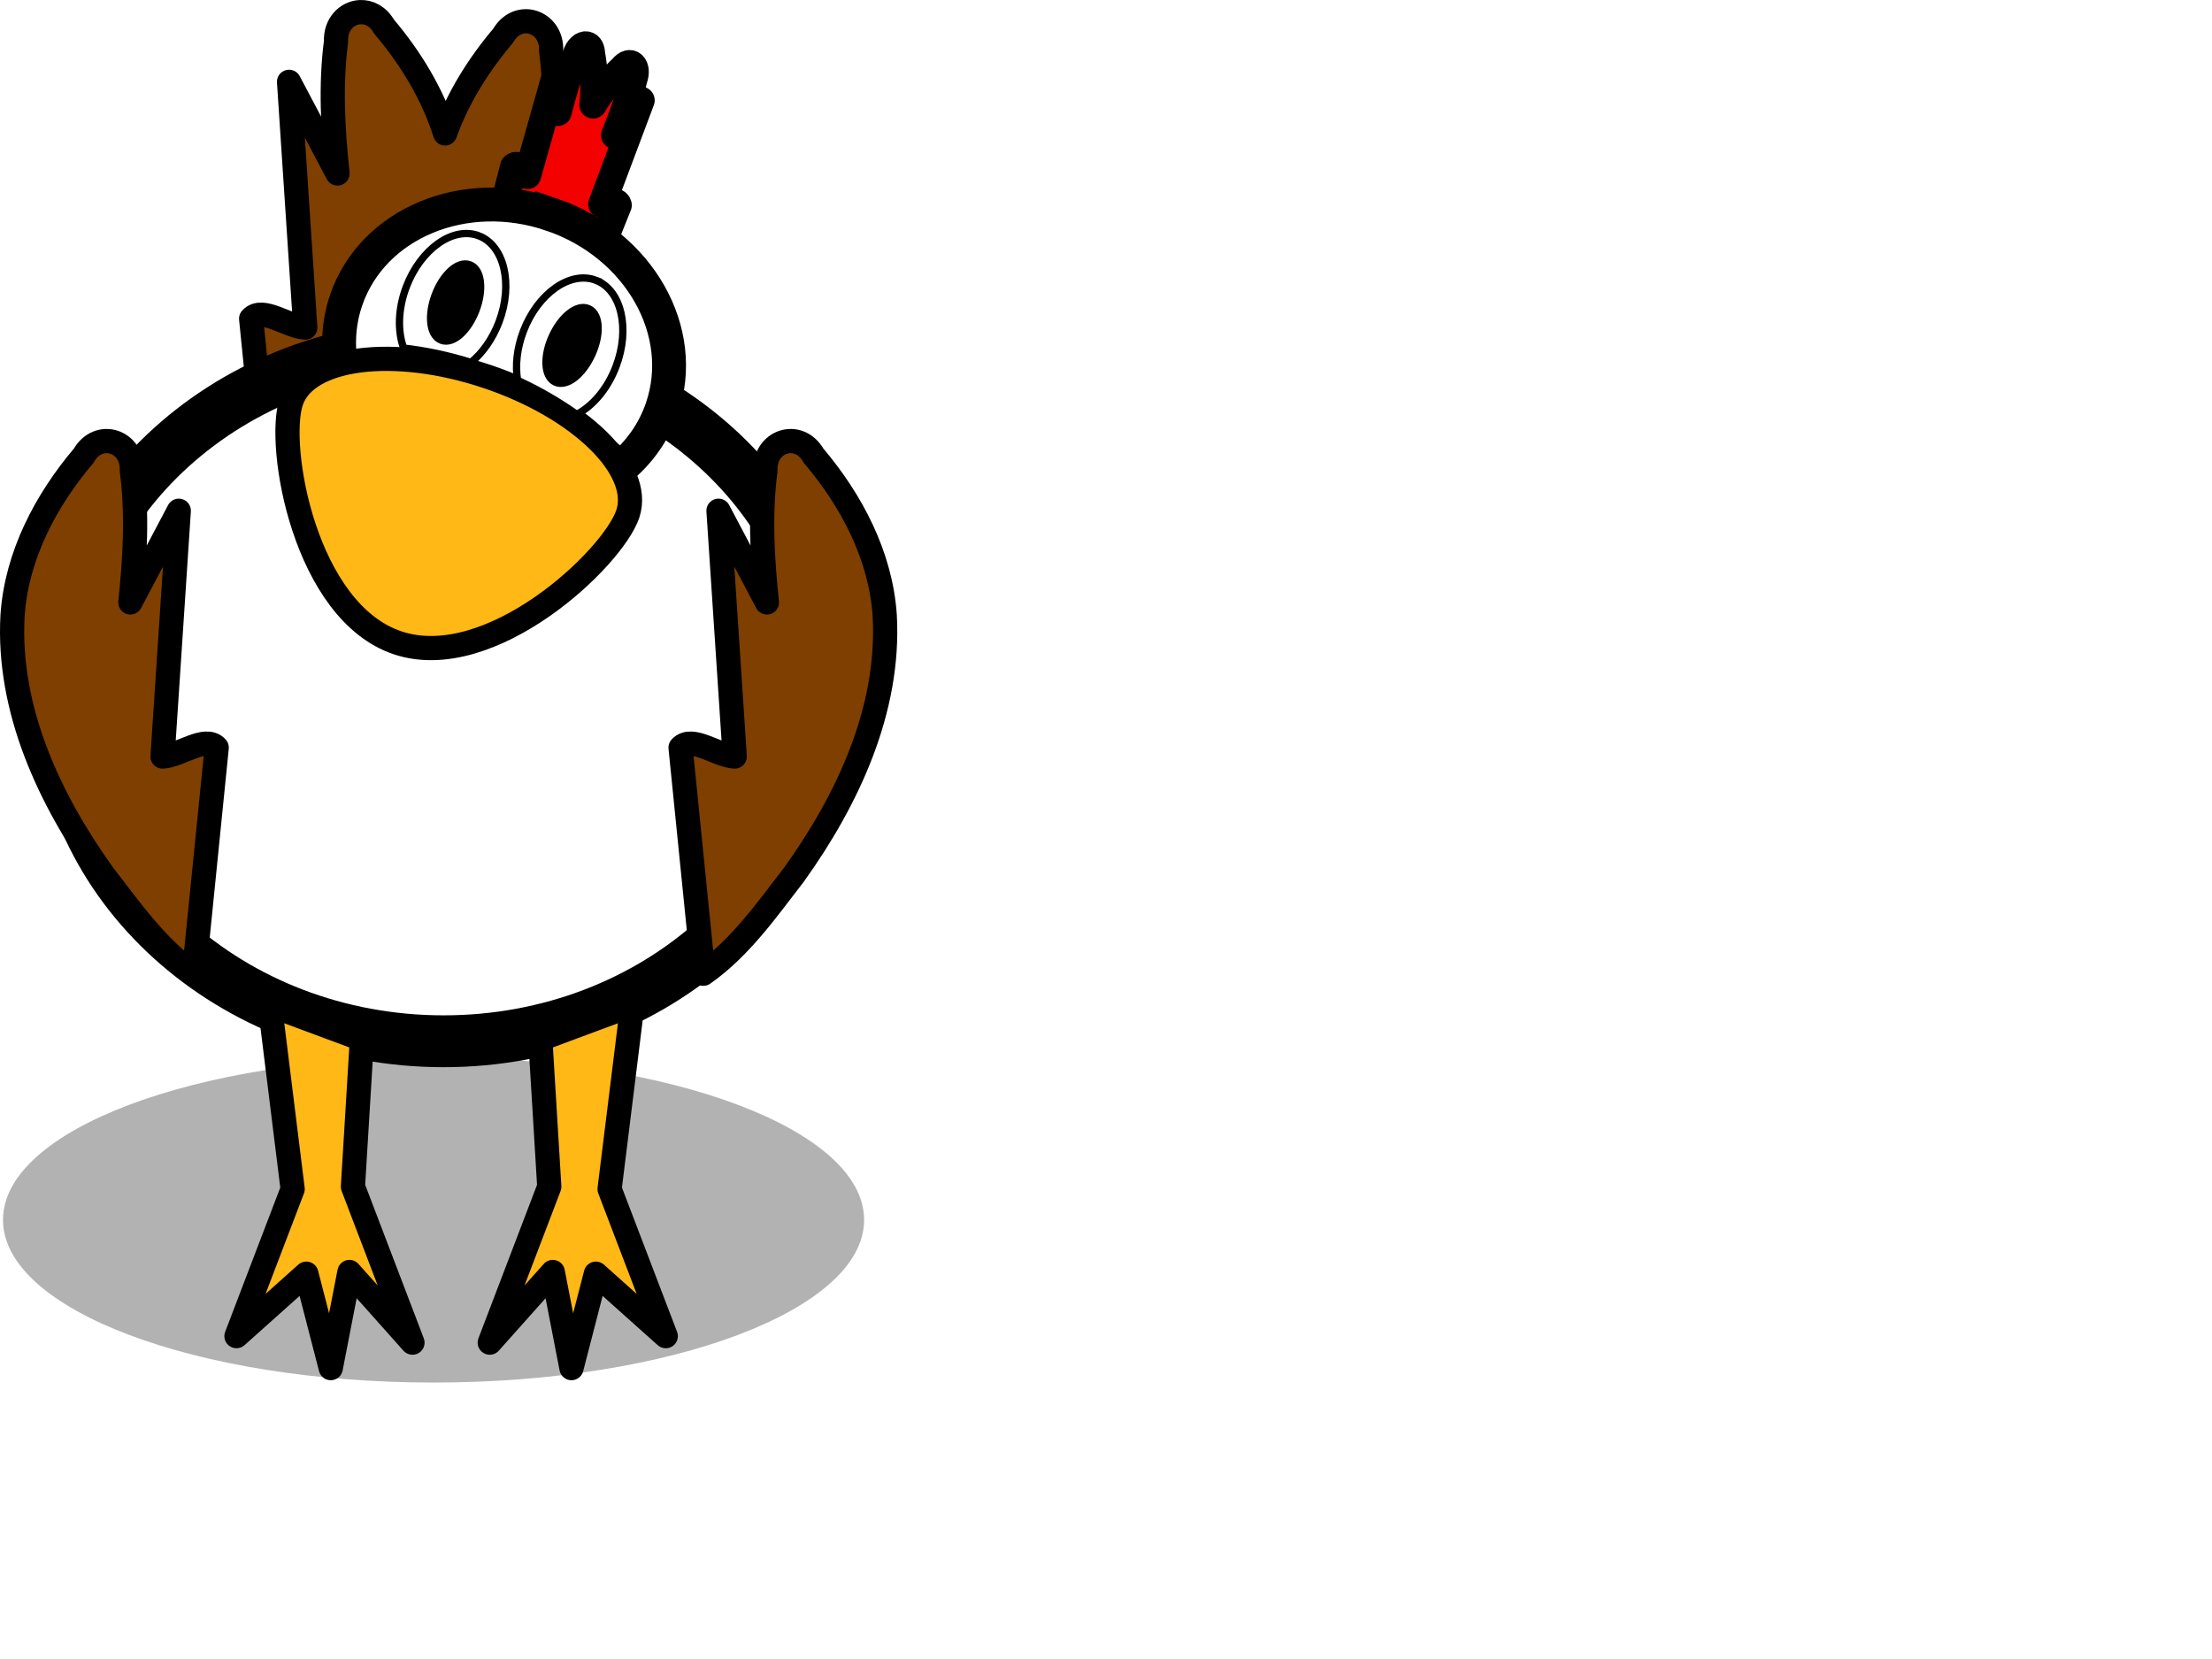
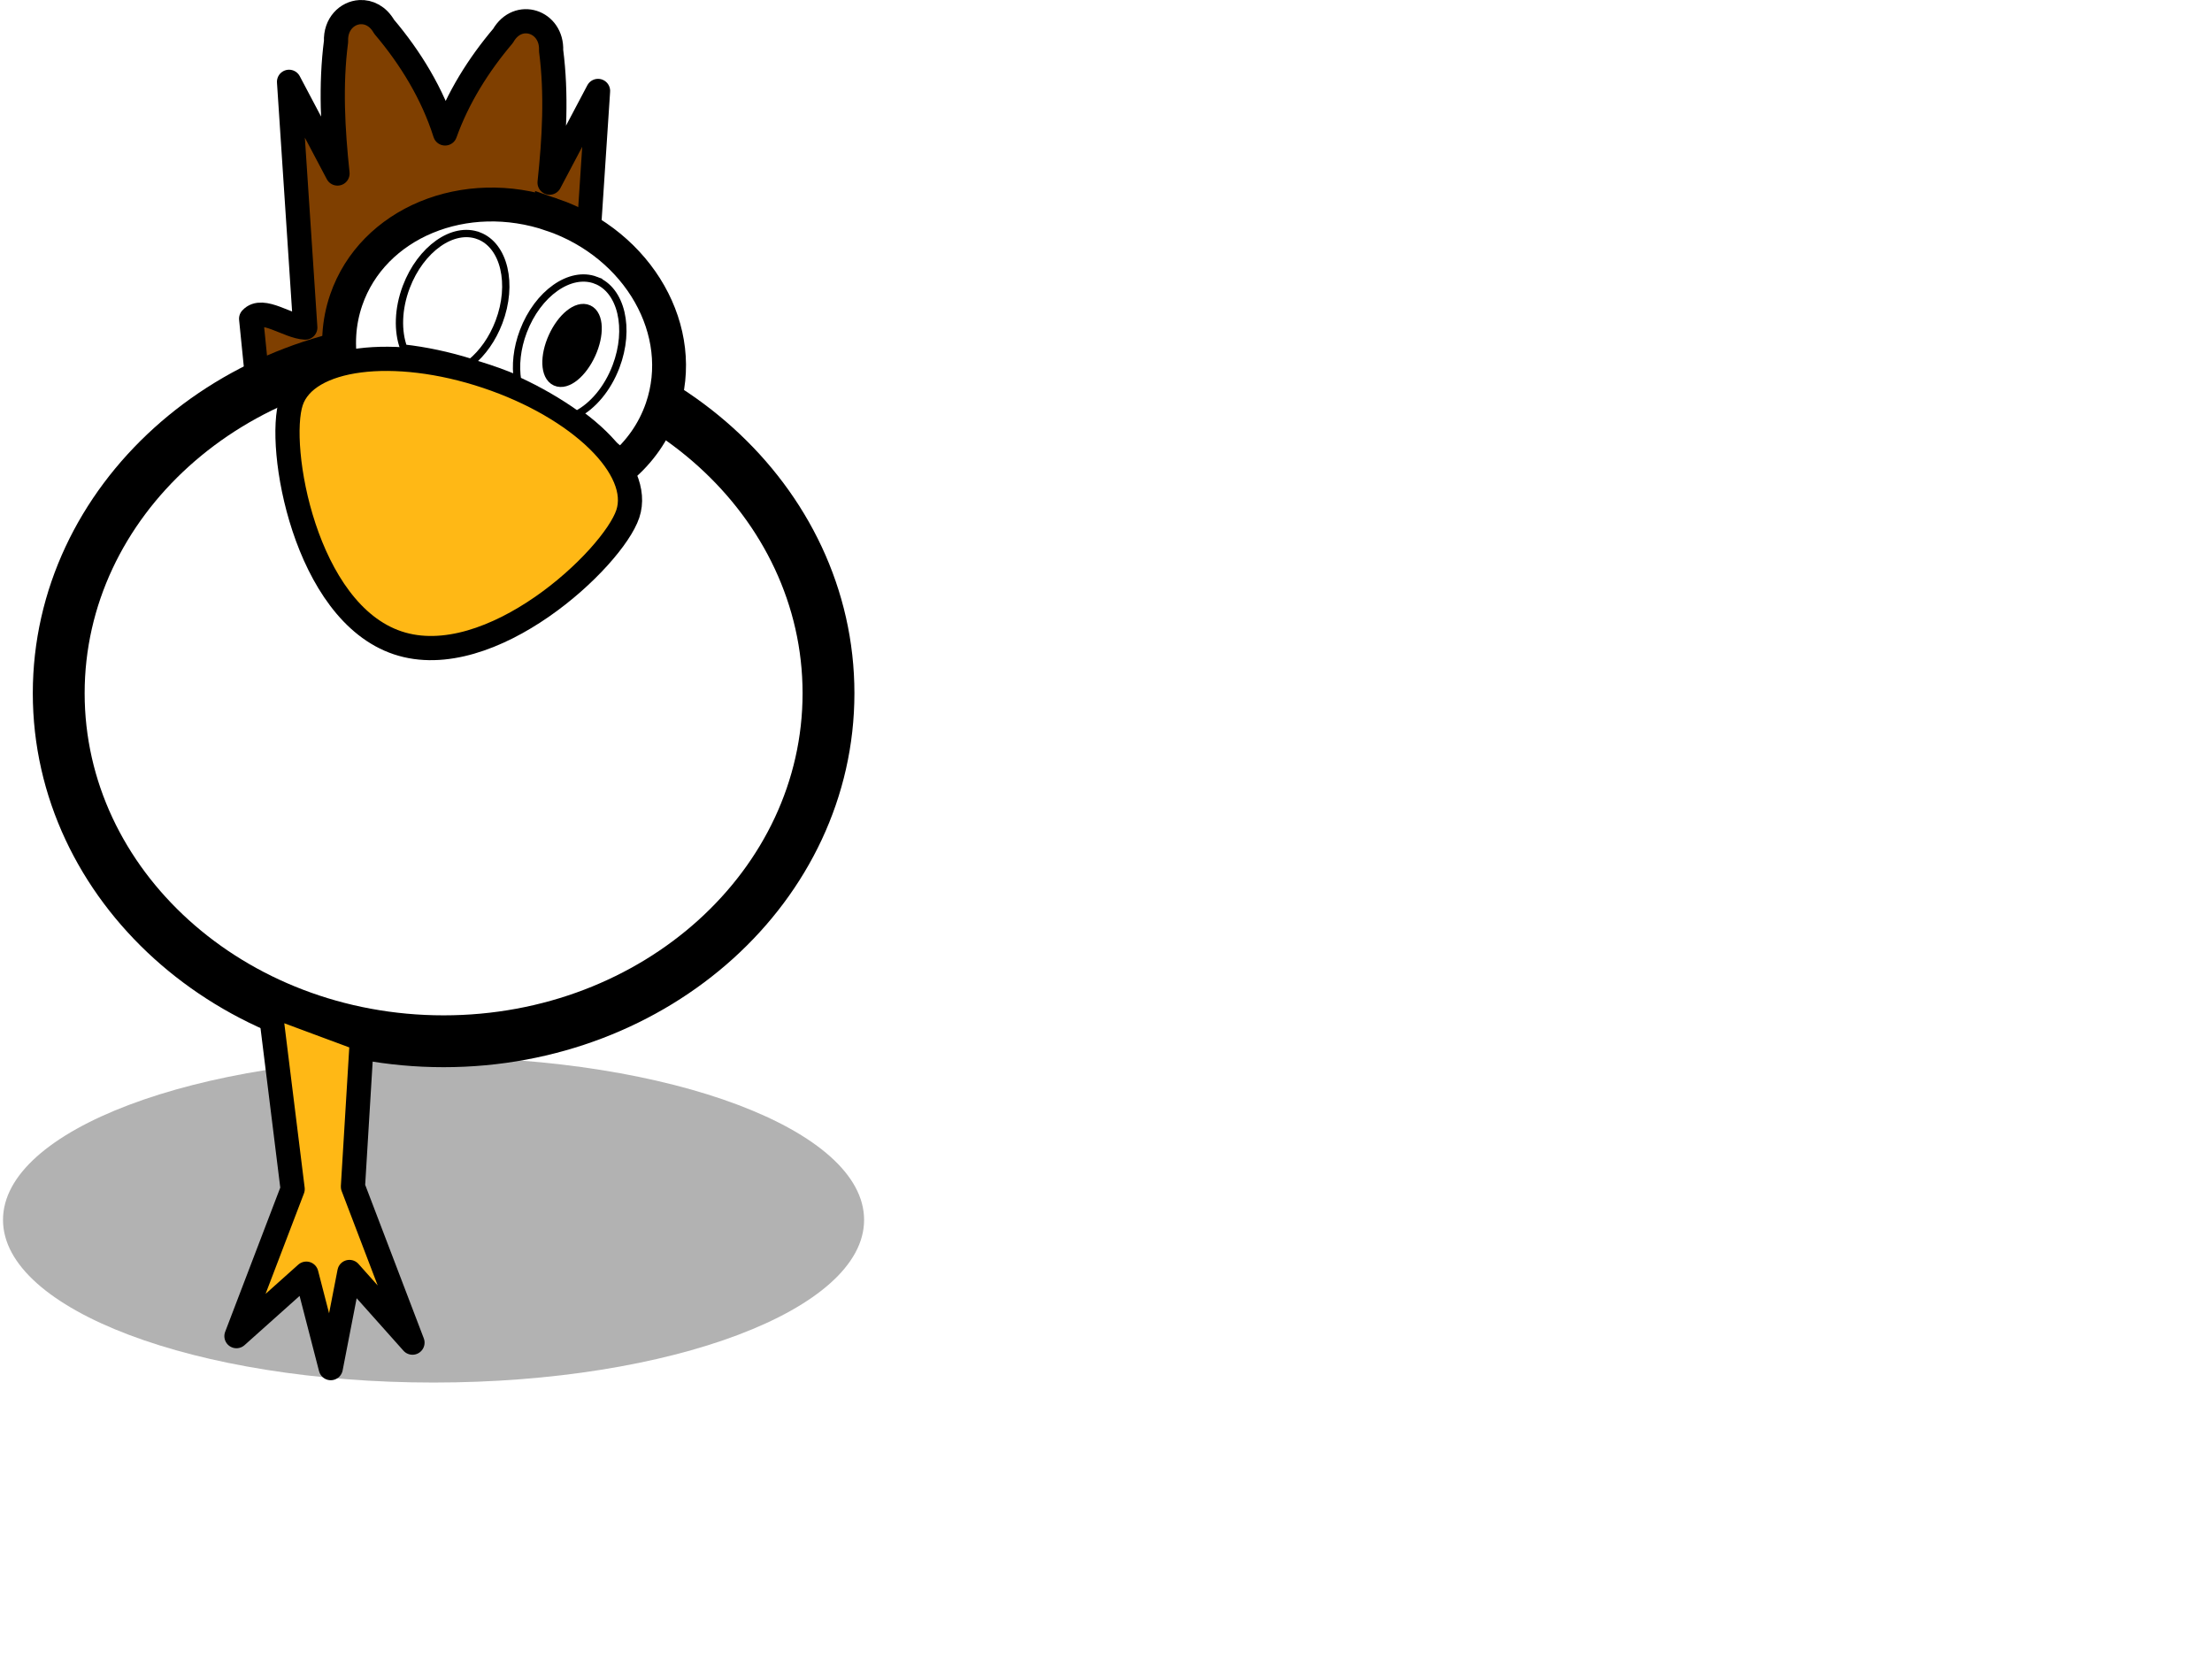
<svg xmlns="http://www.w3.org/2000/svg" width="640" height="480">
  <defs>
    <filter id="filter3307" y="-.441" width="1.073" height="1.882" x="-.037">
      <feGaussianBlur id="feGaussianBlur3309" stdDeviation="4.457" />
    </filter>
  </defs>
  <path id="path3293" opacity=".55" stroke-linejoin="round" d="m250.01 352.95c0.024 25.99-55.754 47.063-124.57 47.063-68.813 0-124.59-21.074-124.57-47.063-0.024-25.99 55.754-47.063 124.57-47.063 68.813 0 124.59 21.074 124.57 47.063z" filter="url(#filter3307)" stroke-linecap="round" stroke-width=".804" />
  <g stroke="#000">
    <path id="path3185" stroke-linejoin="round" d="m104.14 3.512c-3.718 0.212-7.132 3.447-6.914 8.475-1.653 12.687-0.92 25.536 0.423 38.217-4.671-8.843-9.346-17.689-14.018-26.533 1.567 23.705 3.13 47.404 4.697 71.109-4.943-0.21-12.415-6.197-15.666-2.567 2.197 21.805 4.396 43.615 6.593 65.42 62.736-69.84 34.087-48.914 98.167 2.64 2.197-21.805 4.381-43.615 6.579-65.42-3.251-3.63-10.723 2.357-15.666 2.567 1.567-23.705 3.13-47.404 4.697-71.109-4.671 8.843-9.346 17.689-14.018 26.533 1.343-12.681 2.091-25.53 0.438-38.217 0.368-8.467-9.582-11.835-13.901-4.259-7.077 8.343-13.075 17.897-16.774 28.239-3.581-11.355-9.975-21.847-17.65-30.894-1.755-3.078-4.443-4.346-6.987-4.201z" fill-rule="evenodd" stroke-linecap="round" stroke-width="7.002" fill="#7f3f00" />
    <path id="path2388" stroke-width="15" fill="#fff" d="m239.71 200.58c0 55.609-49.856 100.69-111.36 100.69-61.501 0-111.36-45.08-111.36-100.69 0-55.609 49.856-100.69 111.36-100.69 61.501 0 111.36 45.08 111.36 100.69v-0z" />
    <g stroke-linejoin="round" stroke-linecap="round" fill-rule="evenodd">
      <path id="path3269" stroke-width="7.002" fill="#ffb815" d="m78.07 290.77l6.601 53.271-16.256 42.546 20.218-18.077 7.064 27.33 5.406-27.819 18.239 20.447-17.225-45.124 2.593-42.671-26.64-9.902z" />
-       <path id="path3190" d="m158.4 13.486c-1.073 0.096-2.058 1.554-1.995 3.819-0.477 5.717-0.265 11.508 0.122 17.222-1.348-3.985-2.696-7.972-4.044-11.957 0.452 10.683 0.903 21.362 1.355 32.045-1.426-0.095-3.582-2.793-4.52-1.157 0.634 9.826 1.268 19.655 1.902 29.482 18.099-31.473 9.834-22.043 28.321 1.19 0.634-9.826 1.264-19.655 1.898-29.482-0.938-1.636-3.094 1.062-4.52 1.157 0.452-10.683 0.903-21.362 1.355-32.045-1.348 3.985-2.696 7.972-4.044 11.957 0.387-5.715 0.603-11.505 0.126-17.222 0.106-3.816-2.764-5.333-4.01-1.919-2.042 3.76-3.772 8.065-4.839 12.726-1.033-5.117-2.878-9.845-5.092-13.922-0.506-1.387-1.282-1.959-2.016-1.893z" transform="rotate(18.168 165.37 48.805)" stroke-width="7.966" fill="#f30000" />
    </g>
    <path id="path3195" d="m149.52 60.418c-26.656 0-48.296 19.117-48.296 42.682 0 6.955 1.905 13.527 5.246 19.331 12.515-4.441 26.766-6.961 41.886-6.961 15.902 0 30.834 2.796 43.805 7.675 3.603-5.976 5.654-12.805 5.654-20.045 0-23.566-21.64-42.682-48.296-42.682z" transform="rotate(18.963 149.52 91.782)" stroke-width="9.798" fill="#fff" />
    <g stroke-width="7.002" fill="#ffb815">
-       <path id="path3192" stroke-linejoin="round" d="m182.97 290.77l-6.601 53.271 16.256 42.546-20.218-18.077-7.064 27.33-5.406-27.819-18.239 20.447 17.225-45.124-2.593-42.671 26.64-9.902z" fill-rule="evenodd" stroke-linecap="round" />
      <path id="path3160" transform="rotate(18.47 127.93 147.44)" d="m179.27 131.59c0 13.682-22.998 56.497-51.335 56.497s-51.335-42.814-51.335-56.497c0-13.682 22.998-24.787 51.335-24.787s51.335 11.104 51.335 24.787z" />
    </g>
    <path id="path3181" d="m130.53 73.398c-7.917 0-14.332 9.517-14.332 21.257 0 6.845 2.191 12.938 5.581 16.829 6.195-1.586 12.798-2.614 19.682-3.032 2.134-3.713 3.418-8.539 3.418-13.797 0-11.74-6.432-21.257-14.349-21.257zm36.244 0c-7.917 0-14.349 9.517-14.349 21.257 0 5.282 1.315 10.125 3.467 13.845 6.825 0.464 13.366 1.532 19.501 3.144 3.467-3.883 5.713-10.054 5.713-16.989 0-11.74-6.416-21.257-14.332-21.257z" transform="rotate(20.795 148.65 92.521)" stroke-width="2.114" fill="#fff" />
    <g stroke-width="4">
-       <path id="path3191" transform="rotate(20.78 131.82 87.527)" d="m137.19 87.527c0 5.927-2.402 10.731-5.366 10.731-2.963 0-5.366-4.804-5.366-10.731 0-5.927 2.402-10.731 5.366-10.731s5.366 4.804 5.366 10.731z" />
      <path id="path3193" transform="rotate(24.461 165.51 99.943)" d="m170.88 99.943c0 5.927-2.402 10.731-5.366 10.731-2.963 0-5.366-4.804-5.366-10.731 0-5.927 2.402-10.731 5.366-10.731 2.963 0 5.366 4.804 5.366 10.731z" />
    </g>
    <g stroke-linejoin="round" fill-rule="evenodd" stroke-linecap="round" stroke-width="7.002" fill="#7f3f00">
-       <path id="path3177" d="m56.11 281.73c-10.735-7.546-18.375-18.518-26.301-28.772-15.51-21.671-27.687-47.633-26.182-74.86 1.16-17.285 9.573-33.261 20.613-46.275 4.319-7.575 14.268-4.195 13.901 4.272 1.653 12.687 0.916 25.527-0.426 38.208l14.014-26.53c-1.567 23.705-3.133 47.41-4.7 71.115 4.943-0.21 12.422-6.204 15.673-2.574-2.197 21.805-4.394 43.61-6.591 65.415z" />
-       <path id="path3183" d="m203.5 281.73c10.735-7.546 18.375-18.518 26.301-28.772 15.51-21.671 27.687-47.633 26.182-74.86-1.16-17.285-9.573-33.261-20.613-46.275-4.319-7.575-14.268-4.195-13.901 4.272-1.653 12.687-0.917 25.527 0.426 38.208-4.671-8.843-9.343-17.687-14.014-26.53 1.567 23.705 3.133 47.41 4.7 71.115-4.943-0.21-12.422-6.204-15.673-2.574l6.591 65.415z" />
-     </g>
+       </g>
  </g>
</svg>